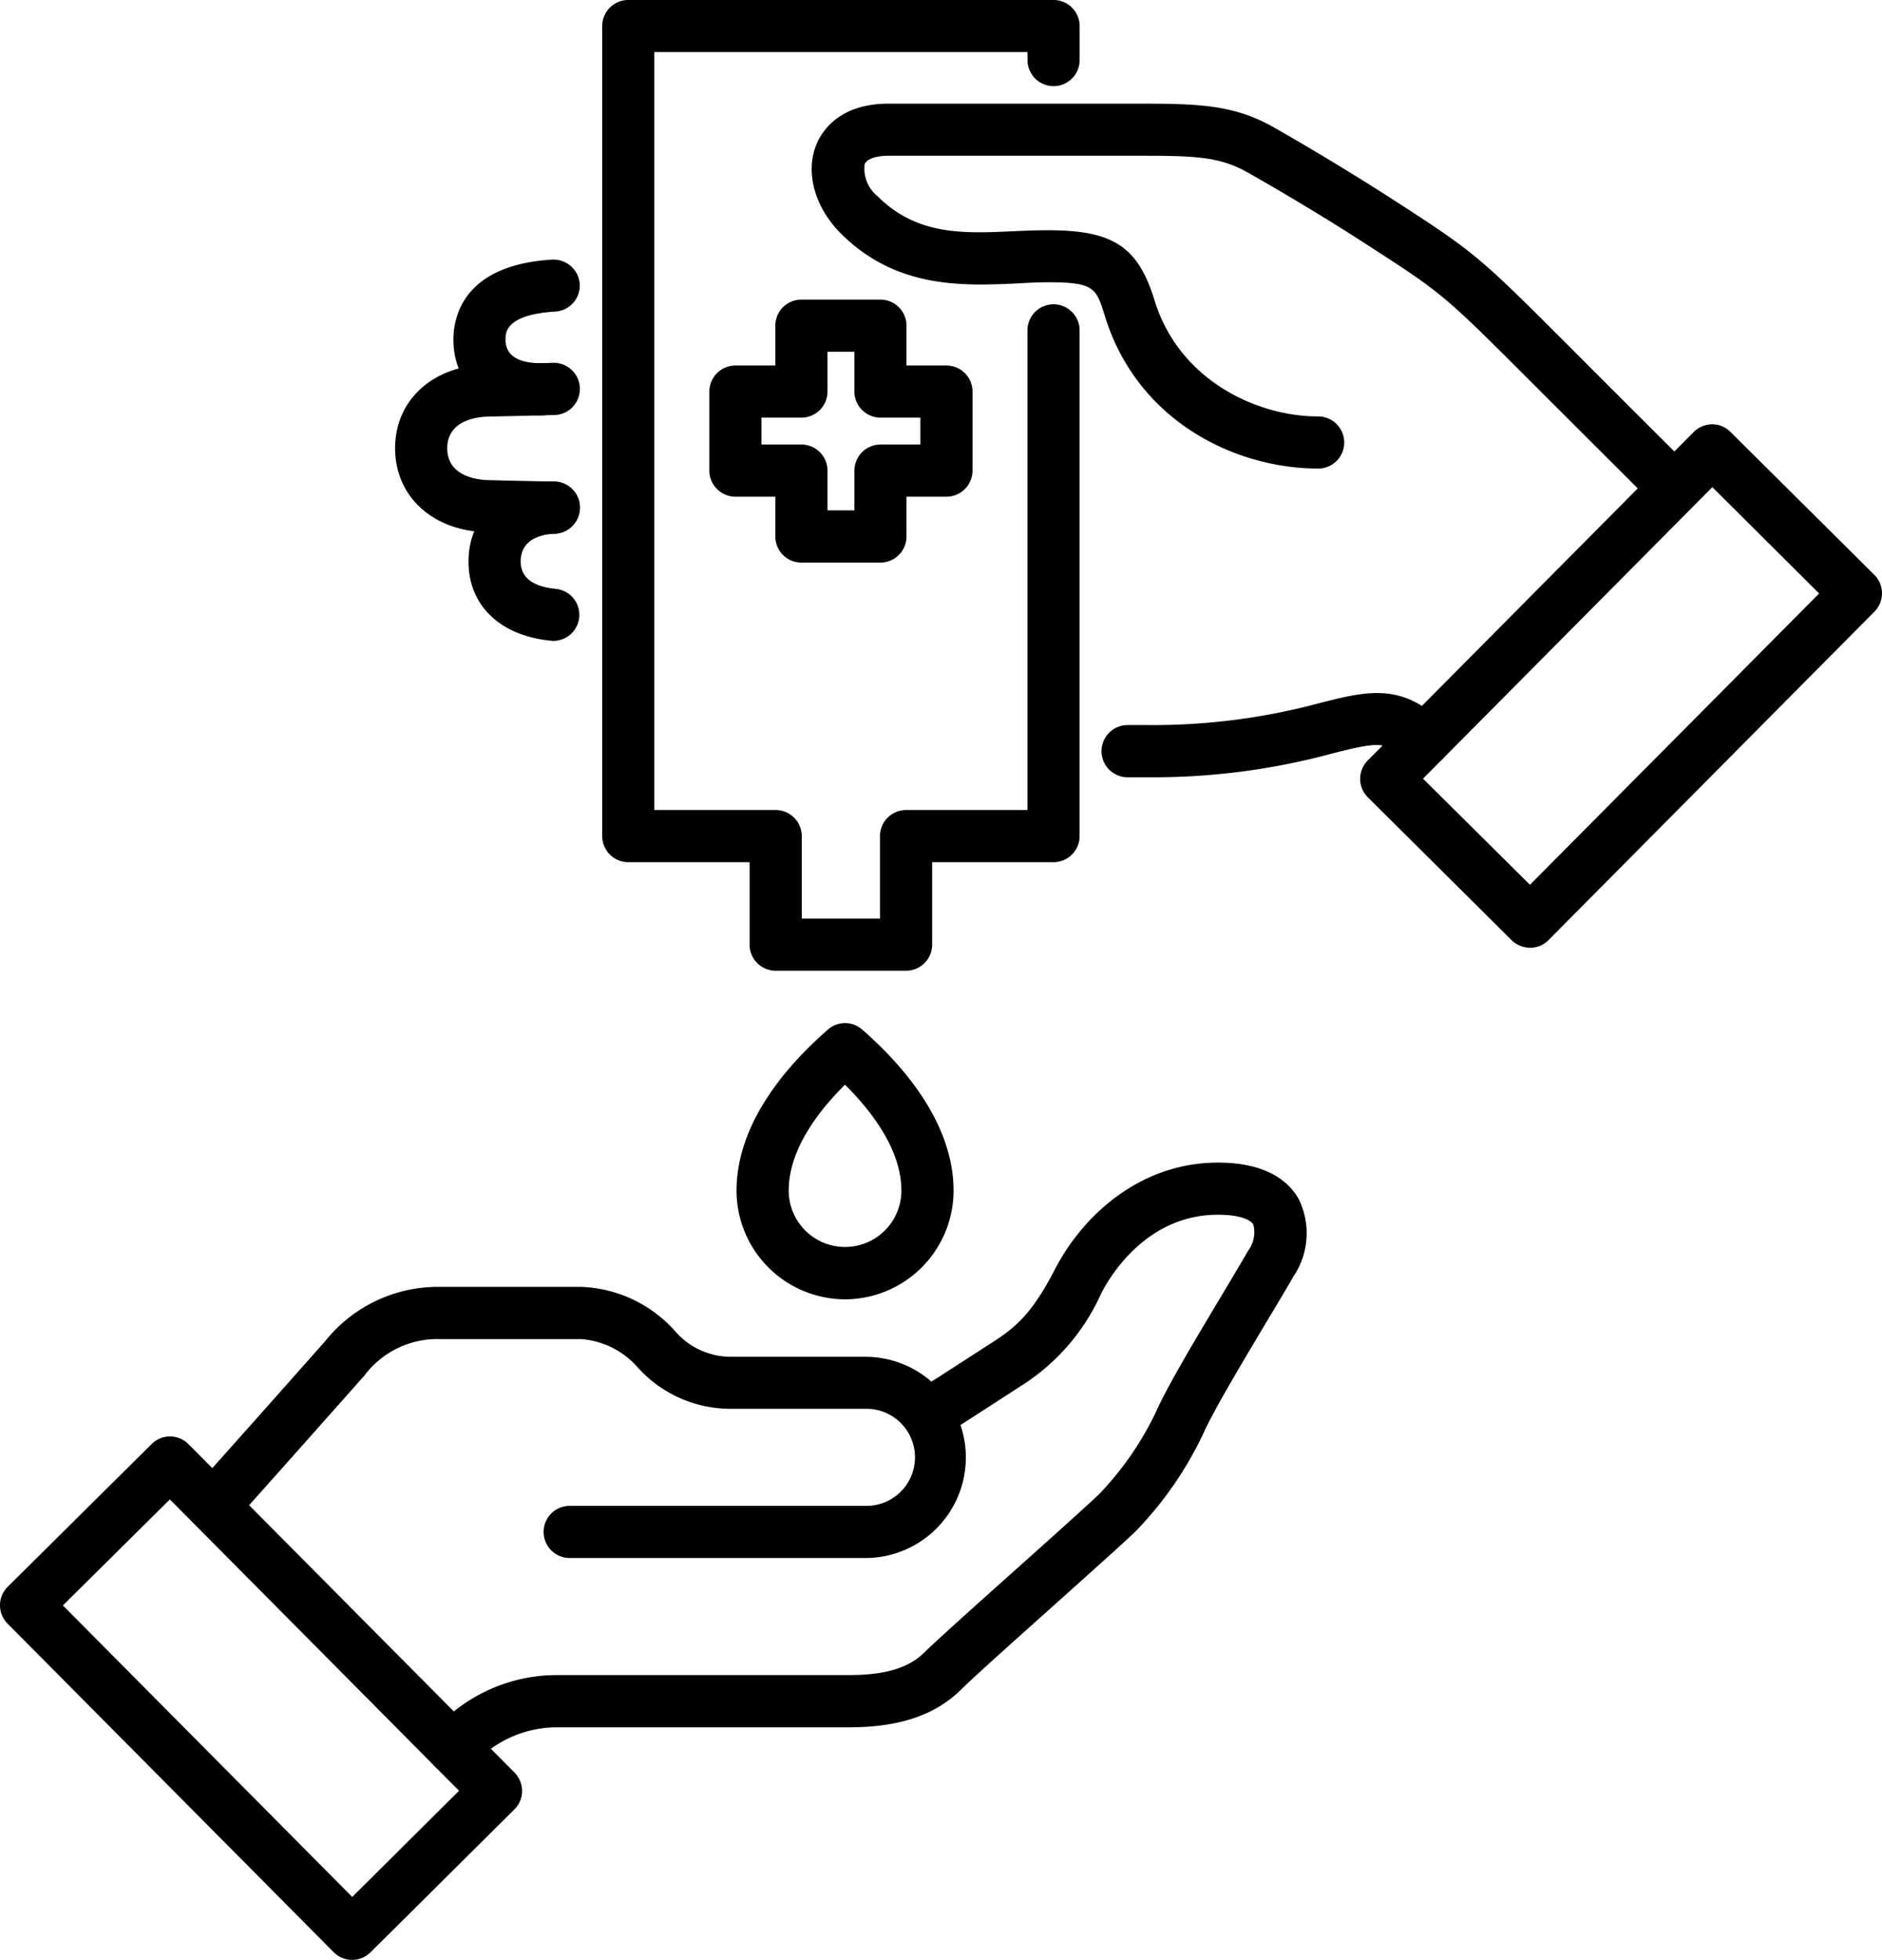
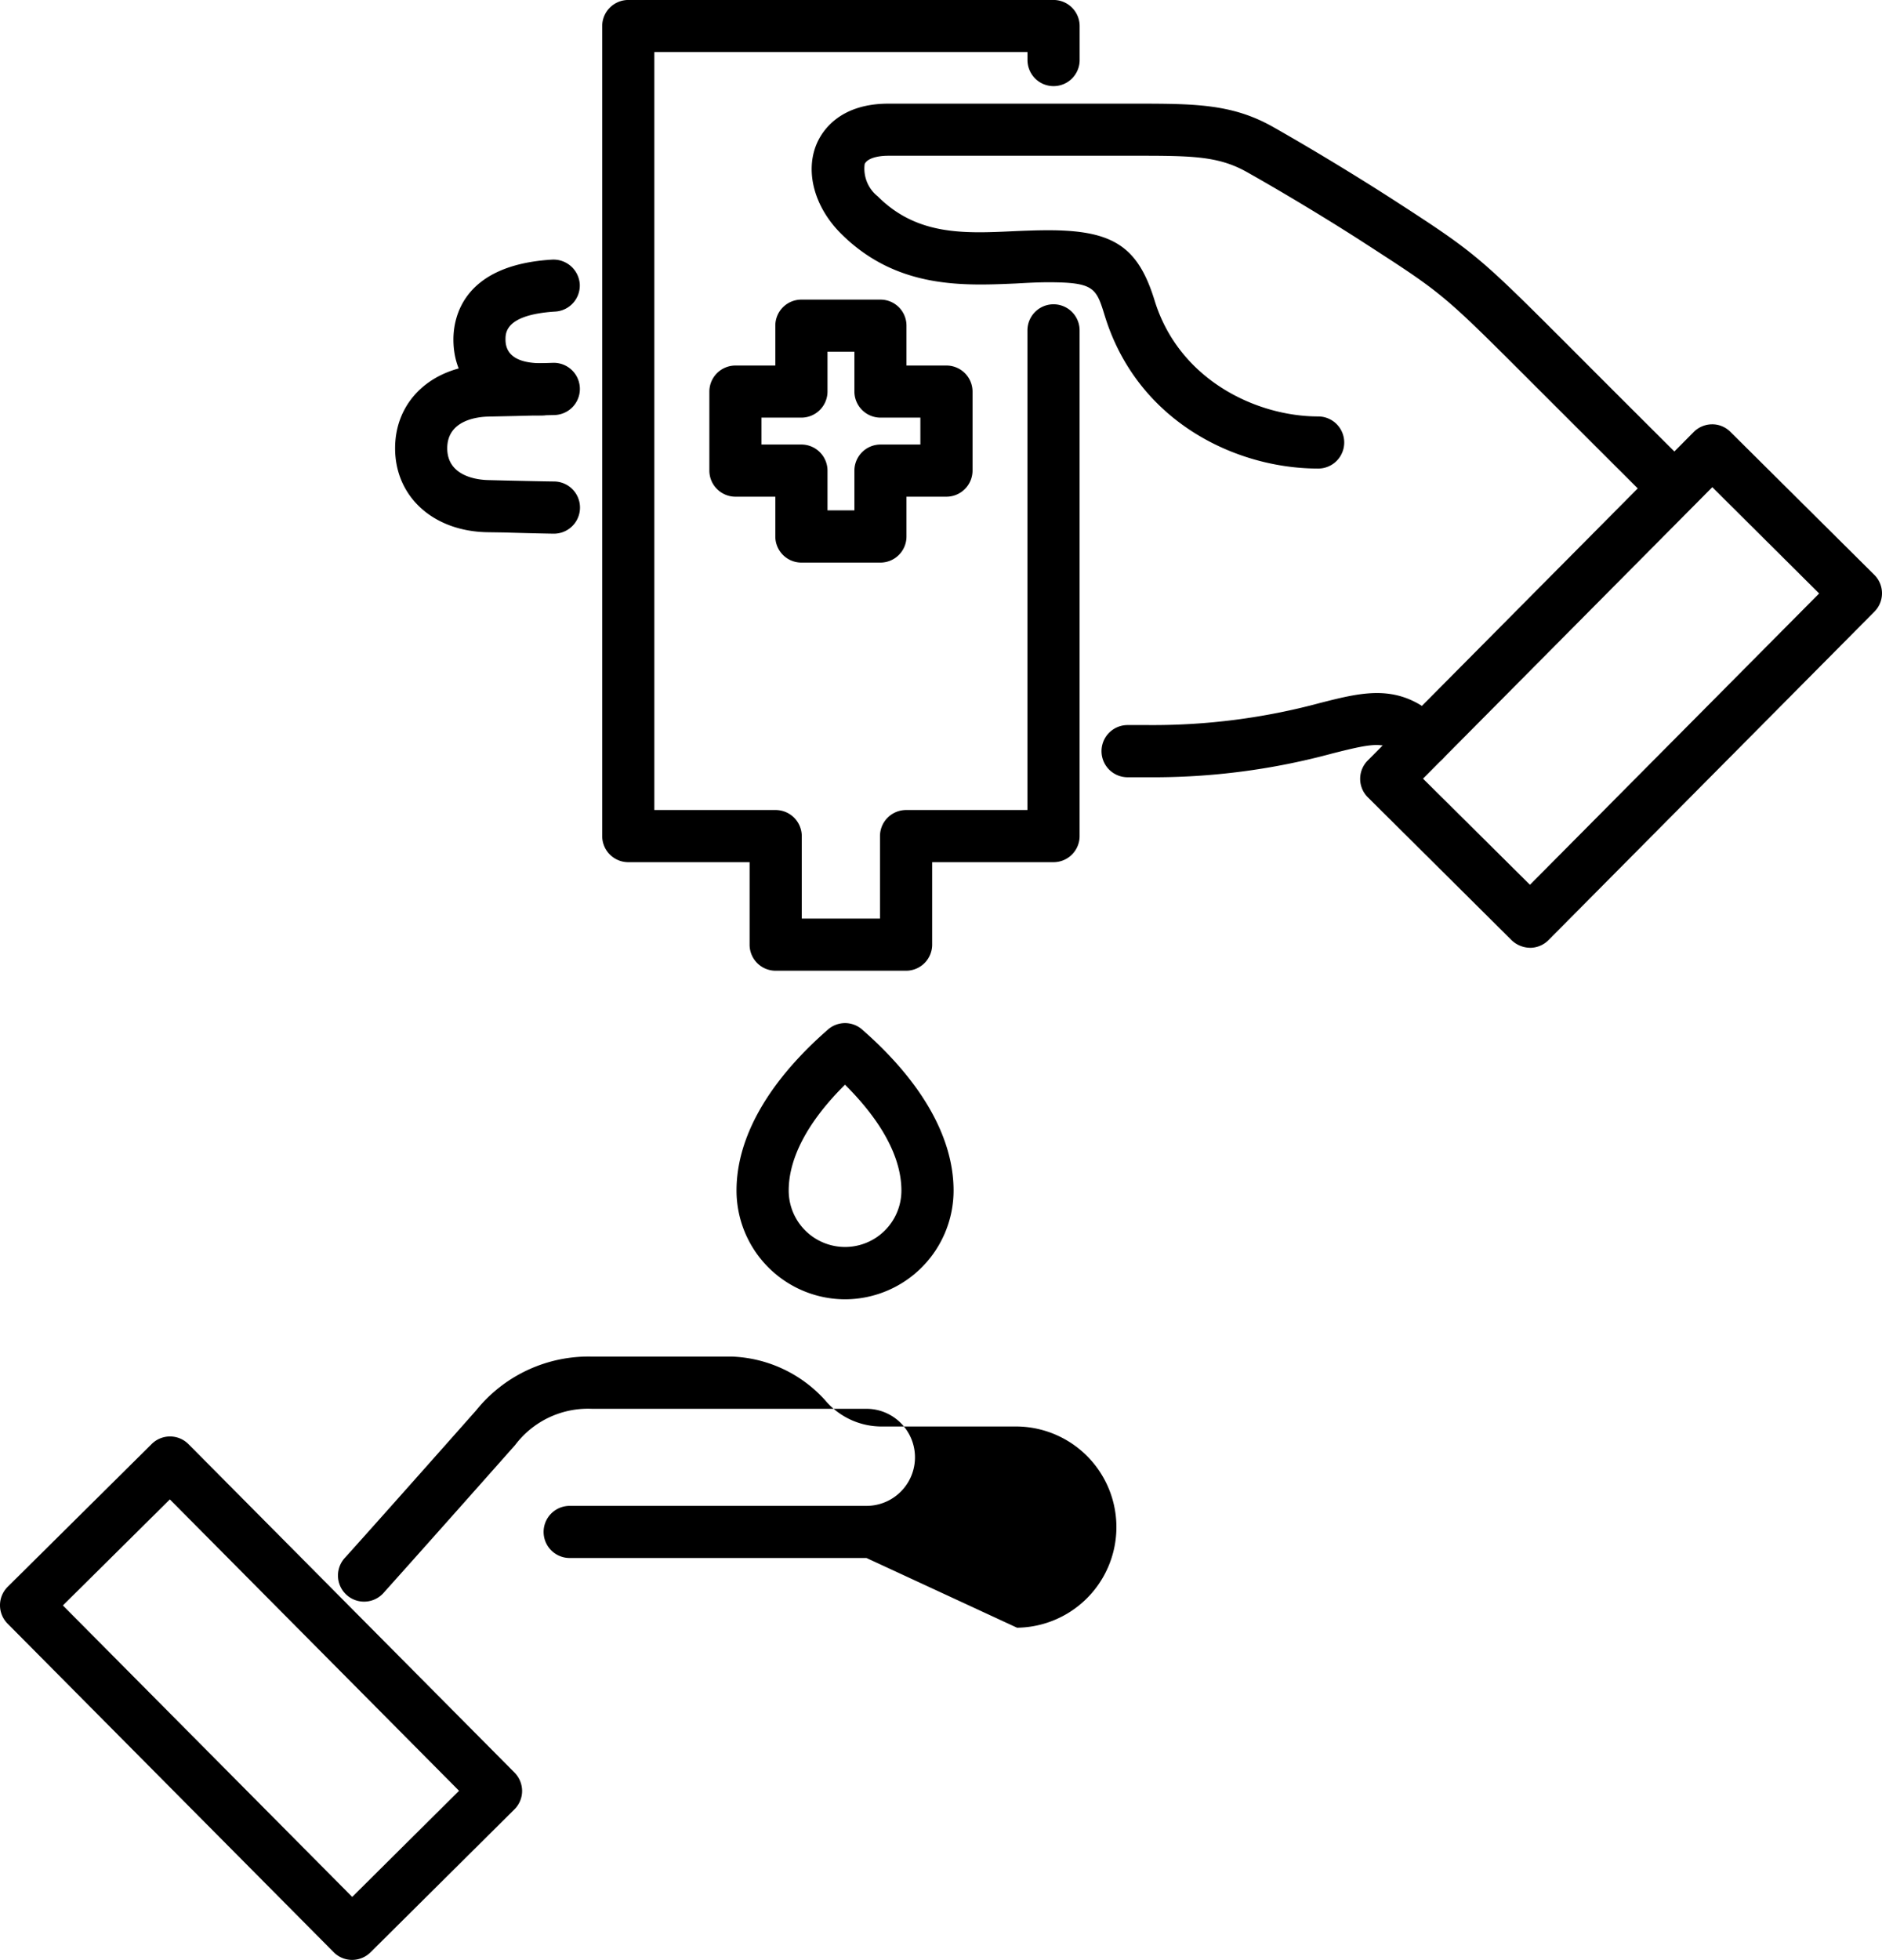
<svg xmlns="http://www.w3.org/2000/svg" width="134.059" height="139.522" viewBox="0 0 134.059 139.522">
  <g id="Group_344" data-name="Group 344" transform="translate(-765.549 -425.841)">
-     <path id="Path_1485" data-name="Path 1485" d="M827.27,536.752H806.127a1.855,1.855,0,0,1,0-3.711H827.27a3.455,3.455,0,0,0,0-6.91H817.7a8.9,8.9,0,0,1-6.739-2.961,5.943,5.943,0,0,0-3.986-2h-9.988a6.5,6.5,0,0,0-5.473,2.585c-6.346,7.157-9.392,10.547-9.392,10.547a1.859,1.859,0,0,1-2.758-2.493c.006,0,3.04-3.373,9.367-10.516a10.282,10.282,0,0,1,8.256-3.84h9.988a9.4,9.4,0,0,1,6.609,3.09,5.266,5.266,0,0,0,4.116,1.886h9.57a7.163,7.163,0,0,1,0,14.325Z" />
+     <path id="Path_1485" data-name="Path 1485" d="M827.27,536.752H806.127a1.855,1.855,0,0,1,0-3.711H827.27a3.455,3.455,0,0,0,0-6.91H817.7h-9.988a6.5,6.5,0,0,0-5.473,2.585c-6.346,7.157-9.392,10.547-9.392,10.547a1.859,1.859,0,0,1-2.758-2.493c.006,0,3.04-3.373,9.367-10.516a10.282,10.282,0,0,1,8.256-3.84h9.988a9.4,9.4,0,0,1,6.609,3.09,5.266,5.266,0,0,0,4.116,1.886h9.57a7.163,7.163,0,0,1,0,14.325Z" />
    <path id="Path_1486" data-name="Path 1486" d="M790.629,565.363a1.842,1.842,0,0,1-1.314-.552L766.09,541.426a1.853,1.853,0,0,1,.012-2.629l10.252-10.16a1.855,1.855,0,0,1,2.623.012L802.2,552.028a1.879,1.879,0,0,1,.54,1.314,1.852,1.852,0,0,1-.552,1.309l-10.246,10.172A1.868,1.868,0,0,1,790.629,565.363Zm-20.6-25.233,20.609,20.749,7.61-7.555-20.6-20.743Z" />
    <path id="Path_1487" data-name="Path 1487" d="M874.537,493.311a1.925,1.925,0,0,1-1.308-.535L862.983,482.6a1.852,1.852,0,0,1-.006-2.622L886.189,456.6a1.873,1.873,0,0,1,1.315-.553h0a1.829,1.829,0,0,1,1.309.541l10.245,10.172a1.852,1.852,0,0,1,.012,2.622l-23.213,23.379a1.863,1.863,0,0,1-1.314.553Zm-7.623-12.039,7.617,7.555,20.6-20.738-7.611-7.567Z" />
-     <path id="Path_1488" data-name="Path 1488" d="M797.829,552.132a1.855,1.855,0,0,1-1.315-3.163,11.692,11.692,0,0,1,8.679-3.882H826c2.63,0,4.312-.51,5.455-1.671.9-.885,3.95-3.612,6.9-6.247,2.47-2.205,5.019-4.5,5.535-5.012a22.356,22.356,0,0,0,4-5.8c.81-1.843,3.028-5.541,4.809-8.507.725-1.223,1.37-2.291,1.769-2.992a2.18,2.18,0,0,0,.357-1.849c-.2-.331-.959-.694-2.513-.694-5.043,0-7.641,4.282-8.317,5.59a15,15,0,0,1-5.7,6.585c-2.021,1.314-5.657,3.649-5.657,3.649l-2.009-3.127c.006,0,3.63-2.328,5.657-3.643,1.757-1.124,2.857-2.18,4.411-5.172,1.891-3.673,5.94-7.592,11.615-7.592,3.508,0,5.043,1.382,5.719,2.543a5.488,5.488,0,0,1-.338,5.547c-.411.719-1.063,1.812-1.812,3.059-1.634,2.733-3.876,6.474-4.6,8.1a25.758,25.758,0,0,1-4.766,6.922c-.59.6-2.955,2.709-5.688,5.16-2.777,2.482-5.928,5.3-6.745,6.112-1.861,1.874-4.429,2.758-8.084,2.758H805.193a8.031,8.031,0,0,0-6.044,2.783A1.875,1.875,0,0,1,797.829,552.132Z" />
    <g id="Group_343" data-name="Group 343">
      <path id="Path_1489" data-name="Path 1489" d="M804.991,463.833h-.019c-1.117-.018-2.284-.049-3.513-.086l-1.2-.018c-3.858-.068-6.566-2.531-6.566-5.977s2.708-5.891,6.578-5.965l1.972-.049c.89-.012,1.794-.037,2.7-.068a1.859,1.859,0,0,1,.105,3.717c-.921.024-1.83.043-2.727.067l-1.972.043c-.7.013-2.942.209-2.942,2.255s2.242,2.254,2.93,2.266l1.216.031c1.21.025,2.365.055,3.464.068a1.858,1.858,0,0,1-.024,3.716Z" />
      <path id="Path_1490" data-name="Path 1490" d="M804.162,455.411c-3.833,0-6.315-2.119-6.315-5.4,0-1.585.688-5.313,7.033-5.688a1.876,1.876,0,0,1,1.966,1.732,1.857,1.857,0,0,1-1.744,1.966c-3.545.221-3.545,1.505-3.545,1.99,0,1.13.879,1.689,2.6,1.689a1.855,1.855,0,1,1,0,3.71Z" />
-       <path id="Path_1491" data-name="Path 1491" d="M805,471.468a.86.86,0,0,1-.178-.012c-3.636-.344-5.9-2.5-5.9-5.645,0-3.219,2.469-5.553,6-5.682a1.856,1.856,0,1,1,.136,3.71c-.725.024-2.421.27-2.421,1.972,0,1.136.848,1.794,2.531,1.953a1.856,1.856,0,0,1-.172,3.7Z" />
    </g>
    <path id="Path_1492" data-name="Path 1492" d="M847.344,481.173H845.87a1.858,1.858,0,0,1,0-3.716h1.474a45.716,45.716,0,0,0,12.236-1.573c3.255-.829,5.829-1.474,8.7,1.376a1.855,1.855,0,0,1-2.611,2.636c-1.345-1.333-1.99-1.229-5.19-.424A48.731,48.731,0,0,1,847.344,481.173Z" />
    <path id="Path_1493" data-name="Path 1493" d="M830.1,494.945H820.8a1.853,1.853,0,0,1-1.855-1.855v-5.872H810.3a1.86,1.86,0,0,1-1.855-1.849V427.7a1.862,1.862,0,0,1,1.855-1.861H840.6a1.862,1.862,0,0,1,1.855,1.861v2.414a1.858,1.858,0,0,1-3.716,0v-.565H812.159v53.956H820.8a1.864,1.864,0,0,1,1.861,1.862v5.866h5.571v-5.866a1.861,1.861,0,0,1,1.862-1.862h8.642V449.361a1.858,1.858,0,1,1,3.716,0v36.008a1.86,1.86,0,0,1-1.855,1.849h-8.648v5.872A1.858,1.858,0,0,1,830.1,494.945Z" />
    <path id="Path_1494" data-name="Path 1494" d="M883.511,461.91s-5.546-5.534-8.7-8.685c-6.45-6.45-6.45-6.45-11.868-9.952-2.512-1.633-5.879-3.666-8.575-5.184-2.089-1.173-4.017-1.161-8.237-1.161H828.842c-.9,0-1.535.228-1.7.59a2.518,2.518,0,0,0,.928,2.3c2.8,2.8,6.148,2.648,9.686,2.482.842-.037,1.665-.068,2.47-.068,4.619,0,6.388,1.167,7.567,5,1.745,5.669,7.267,8.255,11.653,8.255a1.855,1.855,0,1,1,0,3.71c-5.9,0-12.887-3.366-15.2-10.872-.608-1.972-.737-2.39-4.023-2.39-.75,0-1.518.043-2.3.087-3.79.165-8.526.386-12.482-3.563-1.874-1.88-2.55-4.368-1.732-6.346.362-.872,1.578-2.893,5.122-2.893h17.285c4.442,0,7.114-.018,10.062,1.628,2.2,1.241,5.658,3.3,8.772,5.313,5.749,3.717,6,3.969,12.476,10.437,3.15,3.163,8.7,8.685,8.7,8.685Z" />
    <path id="Path_1495" data-name="Path 1495" d="M828.265,465.891h-5.627a1.859,1.859,0,0,1-1.861-1.855V461.2h-2.844a1.862,1.862,0,0,1-1.855-1.855v-5.627a1.858,1.858,0,0,1,1.855-1.855h2.844v-2.838a1.854,1.854,0,0,1,1.861-1.855h5.627a1.853,1.853,0,0,1,1.855,1.855v2.838h2.844a1.858,1.858,0,0,1,1.861,1.855v5.627a1.863,1.863,0,0,1-1.861,1.855H830.12v2.838A1.858,1.858,0,0,1,828.265,465.891Zm-3.771-3.717h1.916v-2.831a1.862,1.862,0,0,1,1.855-1.856h2.844v-1.916h-2.844a1.861,1.861,0,0,1-1.855-1.855v-2.838h-1.916v2.838a1.862,1.862,0,0,1-1.856,1.855h-2.85v1.916h2.85a1.862,1.862,0,0,1,1.856,1.856Z" />
    <path id="Path_1496" data-name="Path 1496" d="M825.747,518.336a7.749,7.749,0,0,1-7.734-7.74c0-3.783,2.255-7.745,6.511-11.462a1.845,1.845,0,0,1,2.439,0c4.257,3.723,6.511,7.691,6.511,11.462A7.748,7.748,0,0,1,825.747,518.336Zm-.007-15.277c-2.634,2.611-4.01,5.2-4.01,7.537a4.014,4.014,0,1,0,8.028,0C829.758,508.262,828.376,505.676,825.74,503.059Z" />
  </g>
</svg>